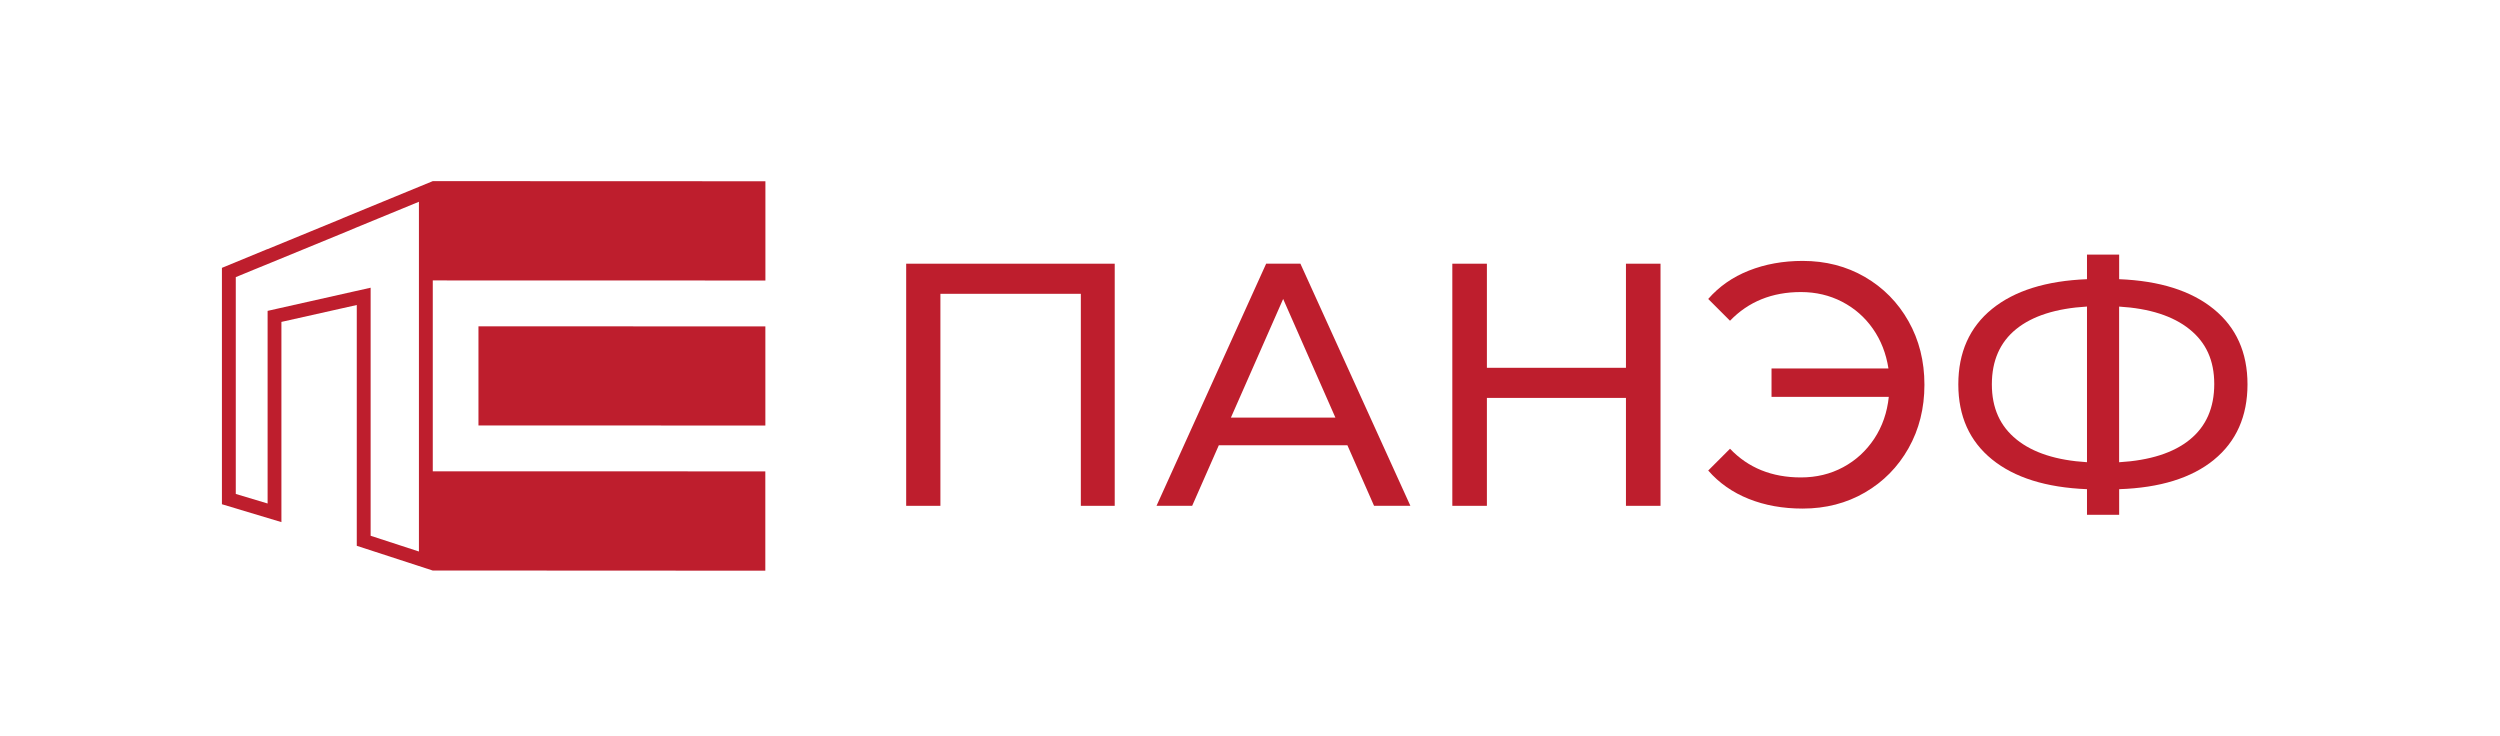
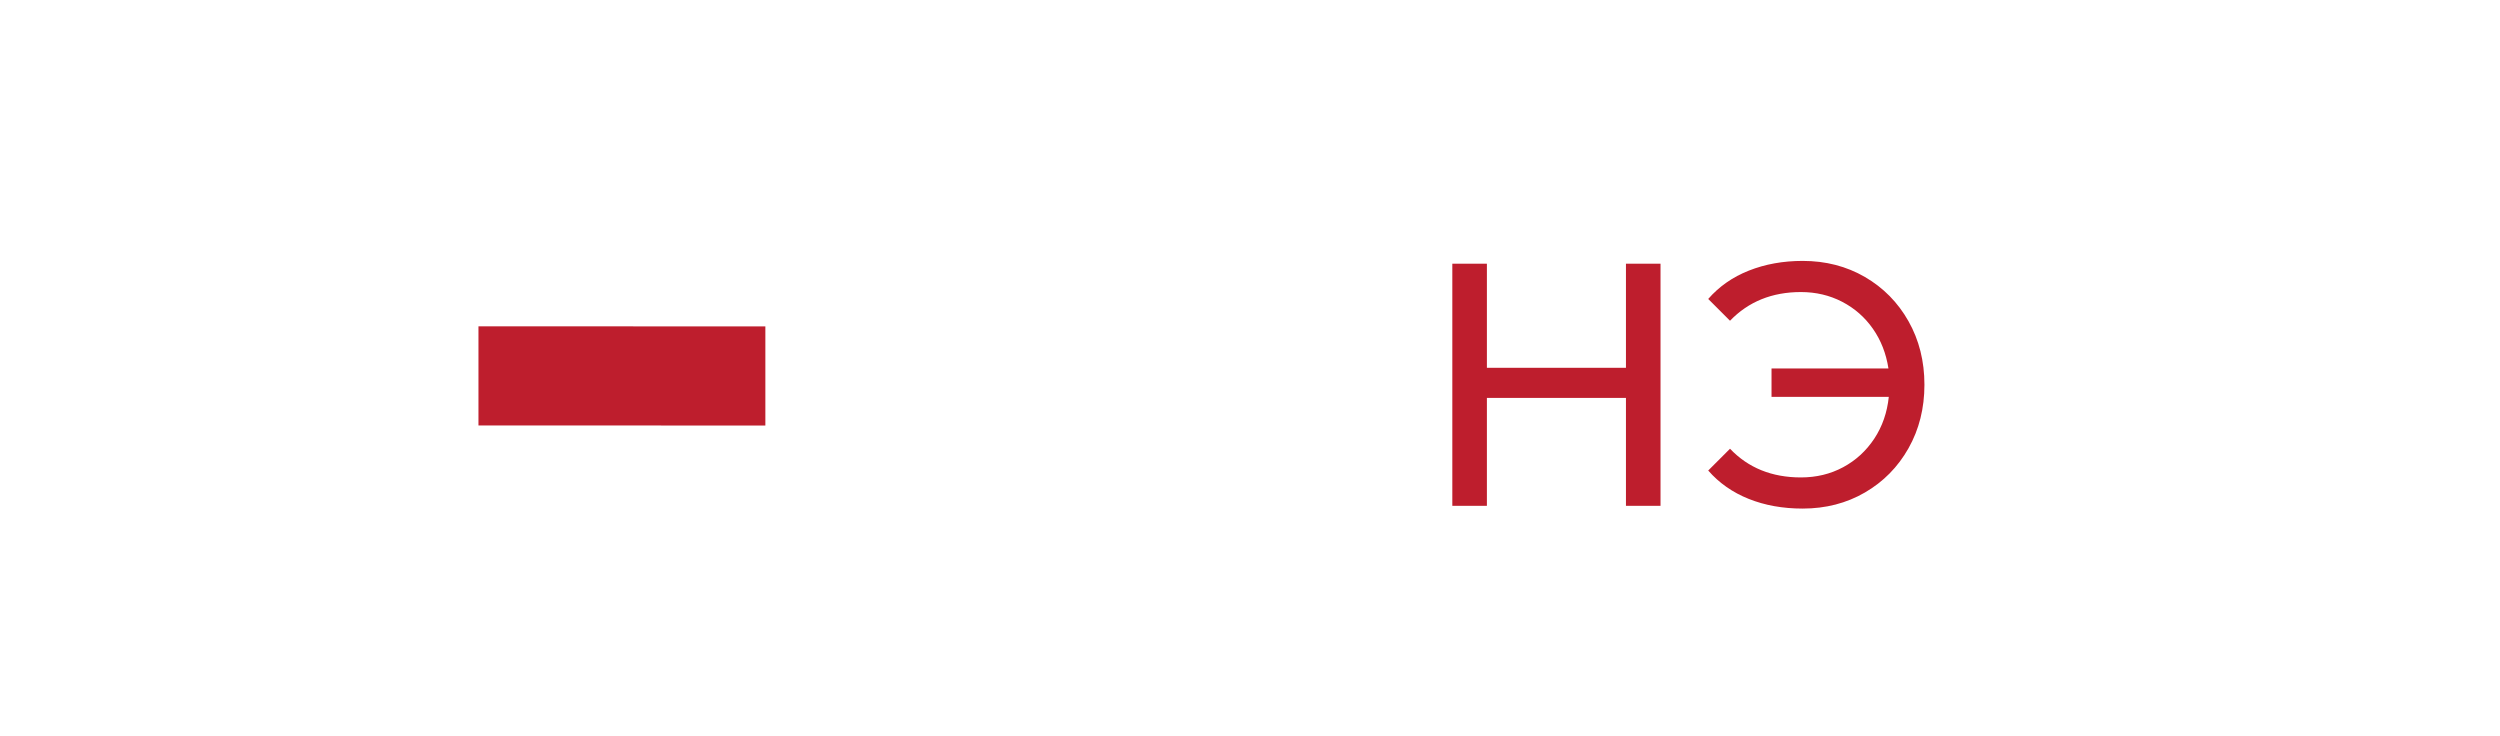
<svg xmlns="http://www.w3.org/2000/svg" id="Layer_1" data-name="Layer 1" viewBox="0 0 582.86 171.53">
  <defs>
    <style> .cls-1 { fill: #be1e2d; } </style>
  </defs>
  <path class="cls-1" d="m111.55,76.08v23.11s66.89.02,66.89.02v-23.11s-66.89-.02-66.89-.02Zm-10.68,56.93h0s.03.01.03.01h-.03Z" />
-   <path class="cls-1" d="m178.45,65.4v-23.14s-77.55-.03-77.55-.03l-21.01,8.64v.02l-17.55,7.21v-.02l-10.6,4.37v55.11l13.87,4.17v-46.68l17.57-3.94v56.14l17.69,5.76h.03s77.53.04,77.53.04v-23.15s-77.53-.02-77.53-.02v-44.5l77.55.02Zm-80.78,63.18l-11.26-3.67v-57.83l-3.93.88-17.57,3.95-2.52.57v44.91l-7.42-2.23v-50.55l4.15-1.71h0s4.45-1.82,4.45-1.82l17.55-7.21,1.99-.84,14.56-5.99v81.54Z" />
  <g>
-     <path class="cls-1" d="m259.89,61.48v56.45h-7.9v-49.43h-32.74v49.43h-7.98v-56.45h48.63Z" />
-     <path class="cls-1" d="m314.16,103.81h-30l-6.21,14.11h-8.31l25.56-56.45h7.98l25.64,56.45h-8.47l-6.21-14.11Zm-2.82-6.45l-12.18-27.66-12.18,27.66h24.35Z" />
    <path class="cls-1" d="m387.14,61.48v56.45h-8.06v-25.16h-32.42v25.16h-8.06v-56.45h8.06v24.27h32.42v-24.27h8.06Z" />
    <path class="cls-1" d="m434.8,64.58c4.3,2.5,7.69,5.94,10.16,10.32,2.47,4.38,3.71,9.31,3.71,14.8s-1.24,10.42-3.71,14.8c-2.47,4.38-5.86,7.82-10.16,10.32-4.3,2.5-9.14,3.75-14.52,3.75-4.62,0-8.82-.75-12.58-2.26-3.76-1.5-6.91-3.71-9.44-6.61l5.08-5.08c4.25,4.46,9.76,6.69,16.53,6.69,3.6,0,6.88-.79,9.84-2.38,2.96-1.59,5.37-3.8,7.26-6.65,1.88-2.85,3.01-6.1,3.39-9.76h-27.34v-6.61h27.26c-.54-3.49-1.75-6.59-3.63-9.27-1.88-2.69-4.27-4.78-7.18-6.29-2.9-1.5-6.1-2.26-9.6-2.26-6.72,0-12.23,2.23-16.53,6.69l-5.08-5.08c2.53-2.9,5.69-5.11,9.48-6.61,3.79-1.5,7.97-2.26,12.54-2.26,5.38,0,10.21,1.25,14.52,3.75Z" />
-     <path class="cls-1" d="m516.17,107.2c-5.22,4.25-12.58,6.53-22.1,6.85v5.97h-7.5v-5.97c-9.52-.38-16.9-2.69-22.14-6.94-5.24-4.25-7.86-10.08-7.86-17.5s2.62-13.33,7.86-17.58c5.24-4.25,12.62-6.56,22.14-6.94v-5.73h7.5v5.73c9.46.38,16.81,2.7,22.06,6.98,5.24,4.27,7.86,10.12,7.86,17.54s-2.61,13.33-7.82,17.58Zm-46.01-4.72c3.84,3.09,9.31,4.85,16.41,5.28v-36.29c-7.21.43-12.7,2.18-16.49,5.24-3.79,3.06-5.69,7.37-5.69,12.9s1.92,9.77,5.77,12.86Zm40.4,0c3.79-3.09,5.68-7.41,5.68-12.94s-1.92-9.69-5.77-12.78c-3.84-3.09-9.31-4.85-16.41-5.28v36.29c7.2-.43,12.7-2.19,16.49-5.28Z" />
  </g>
</svg>